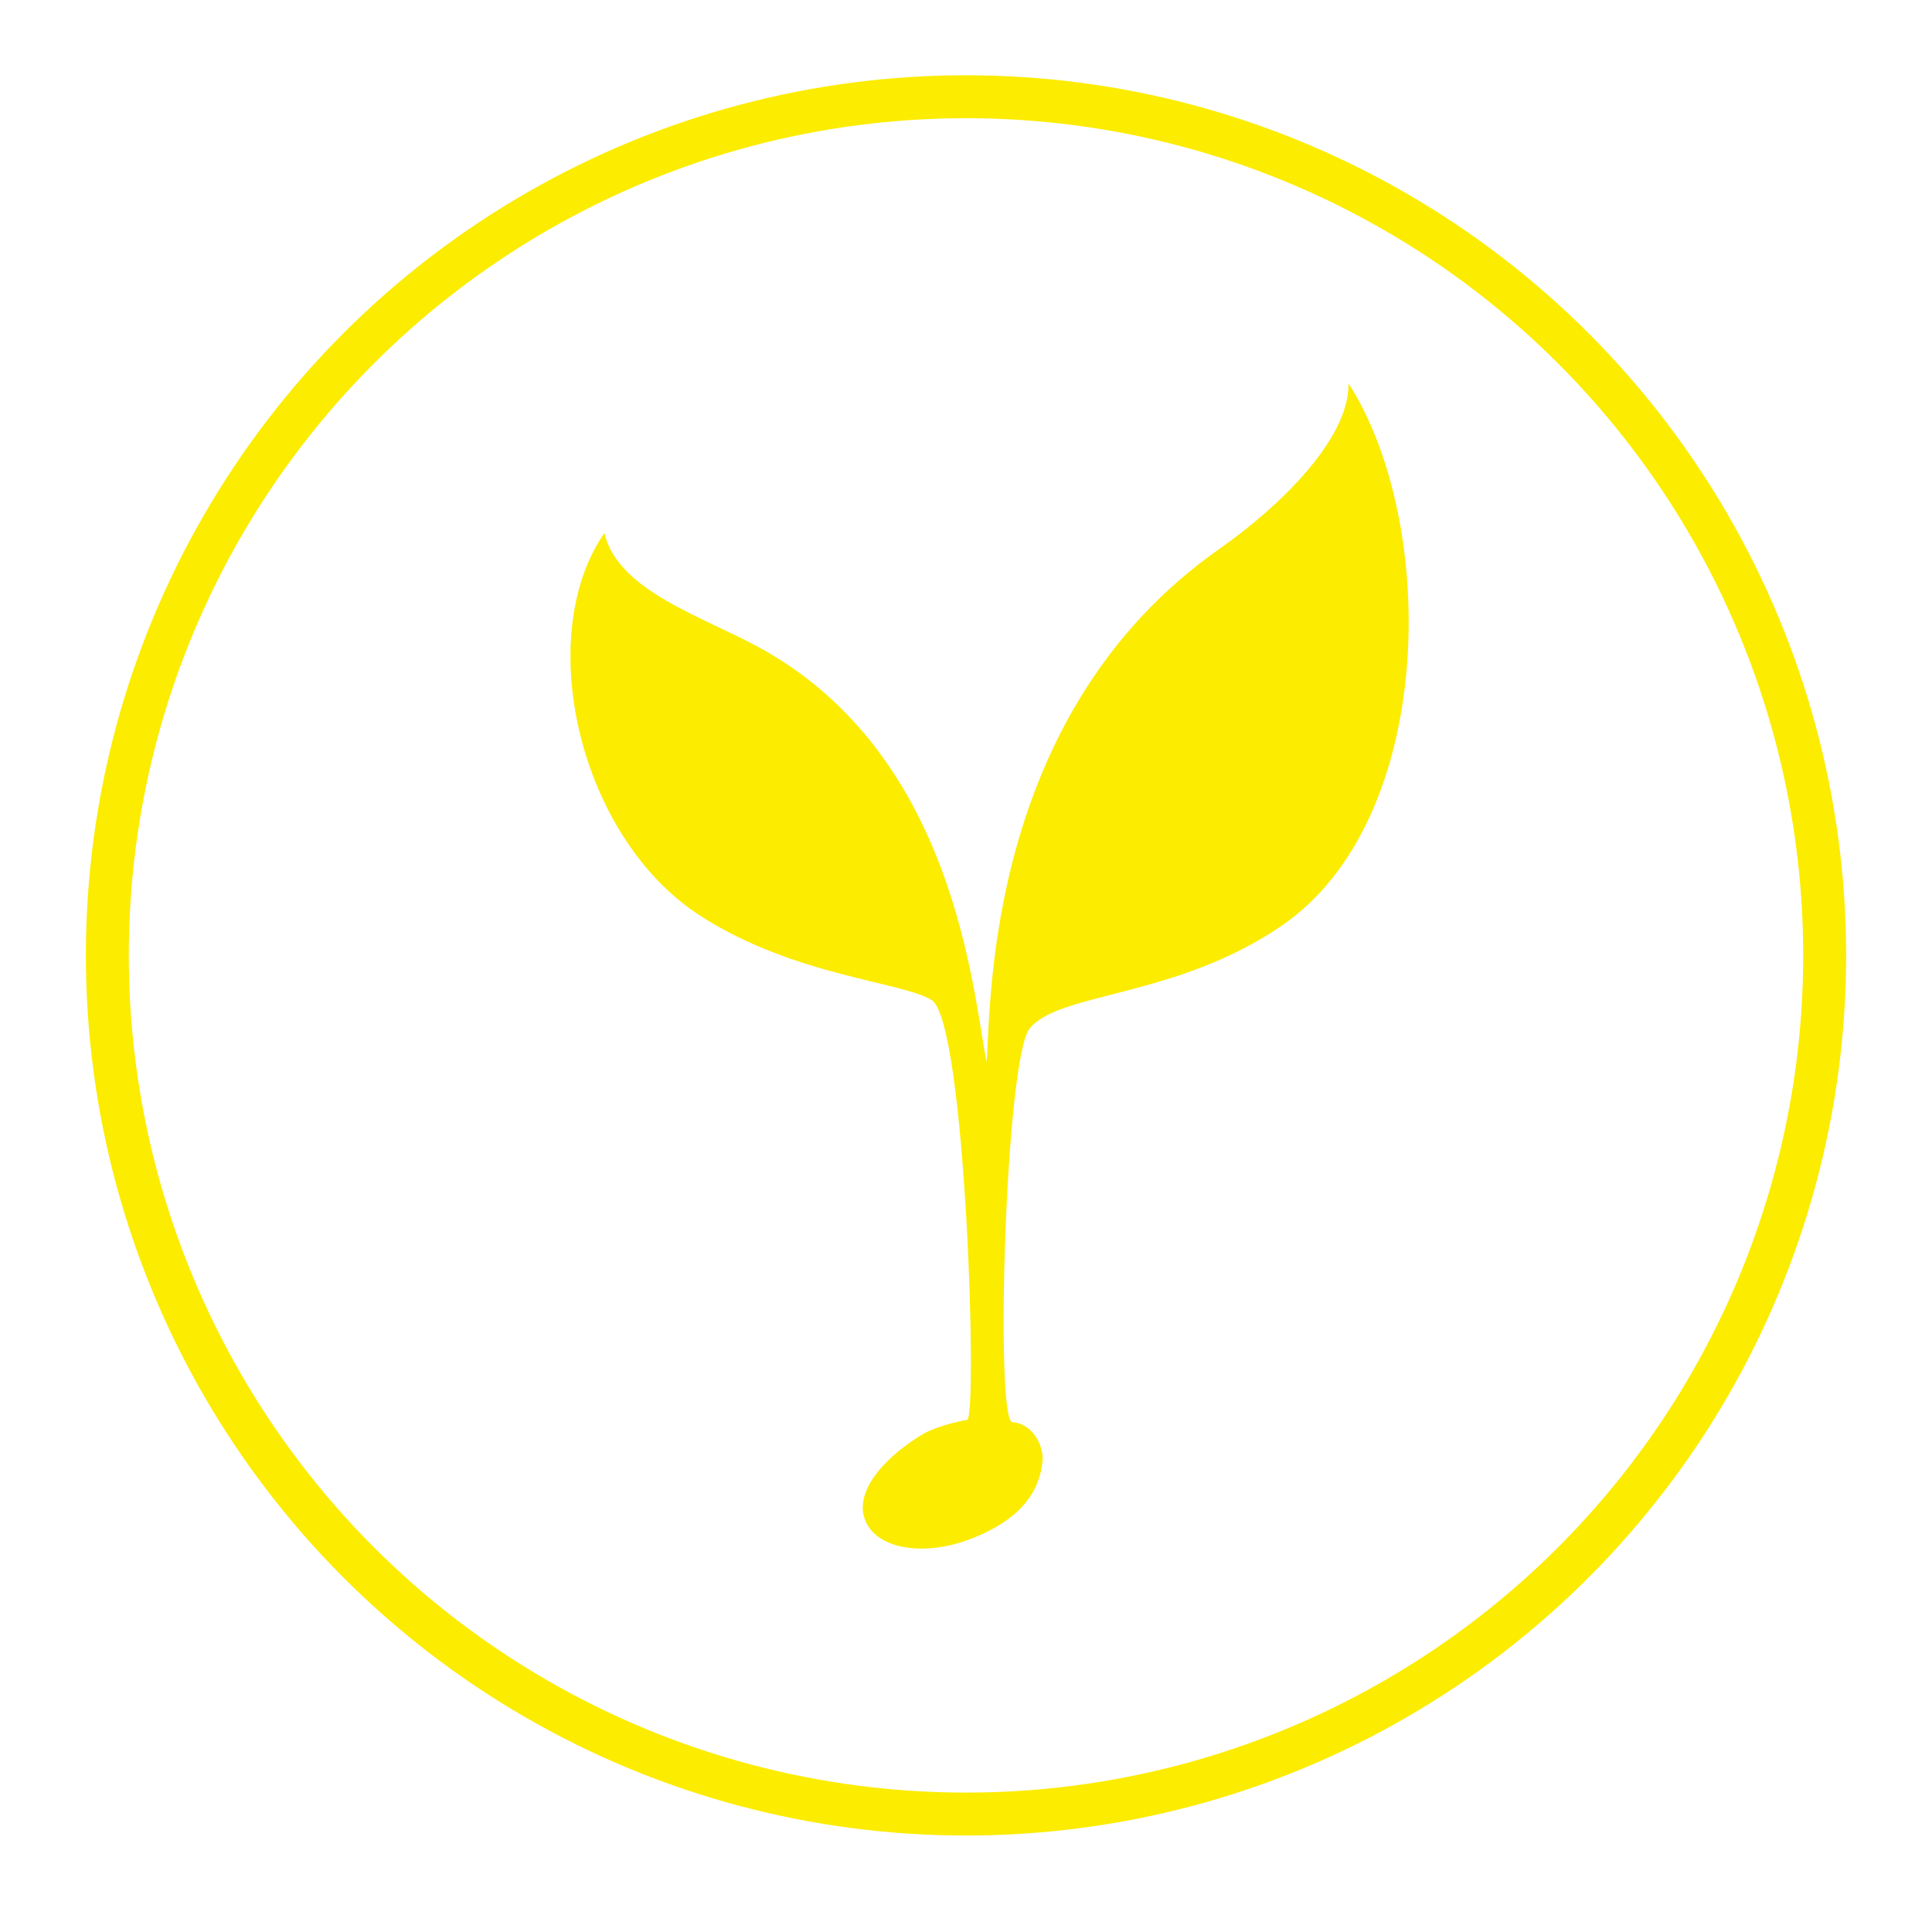
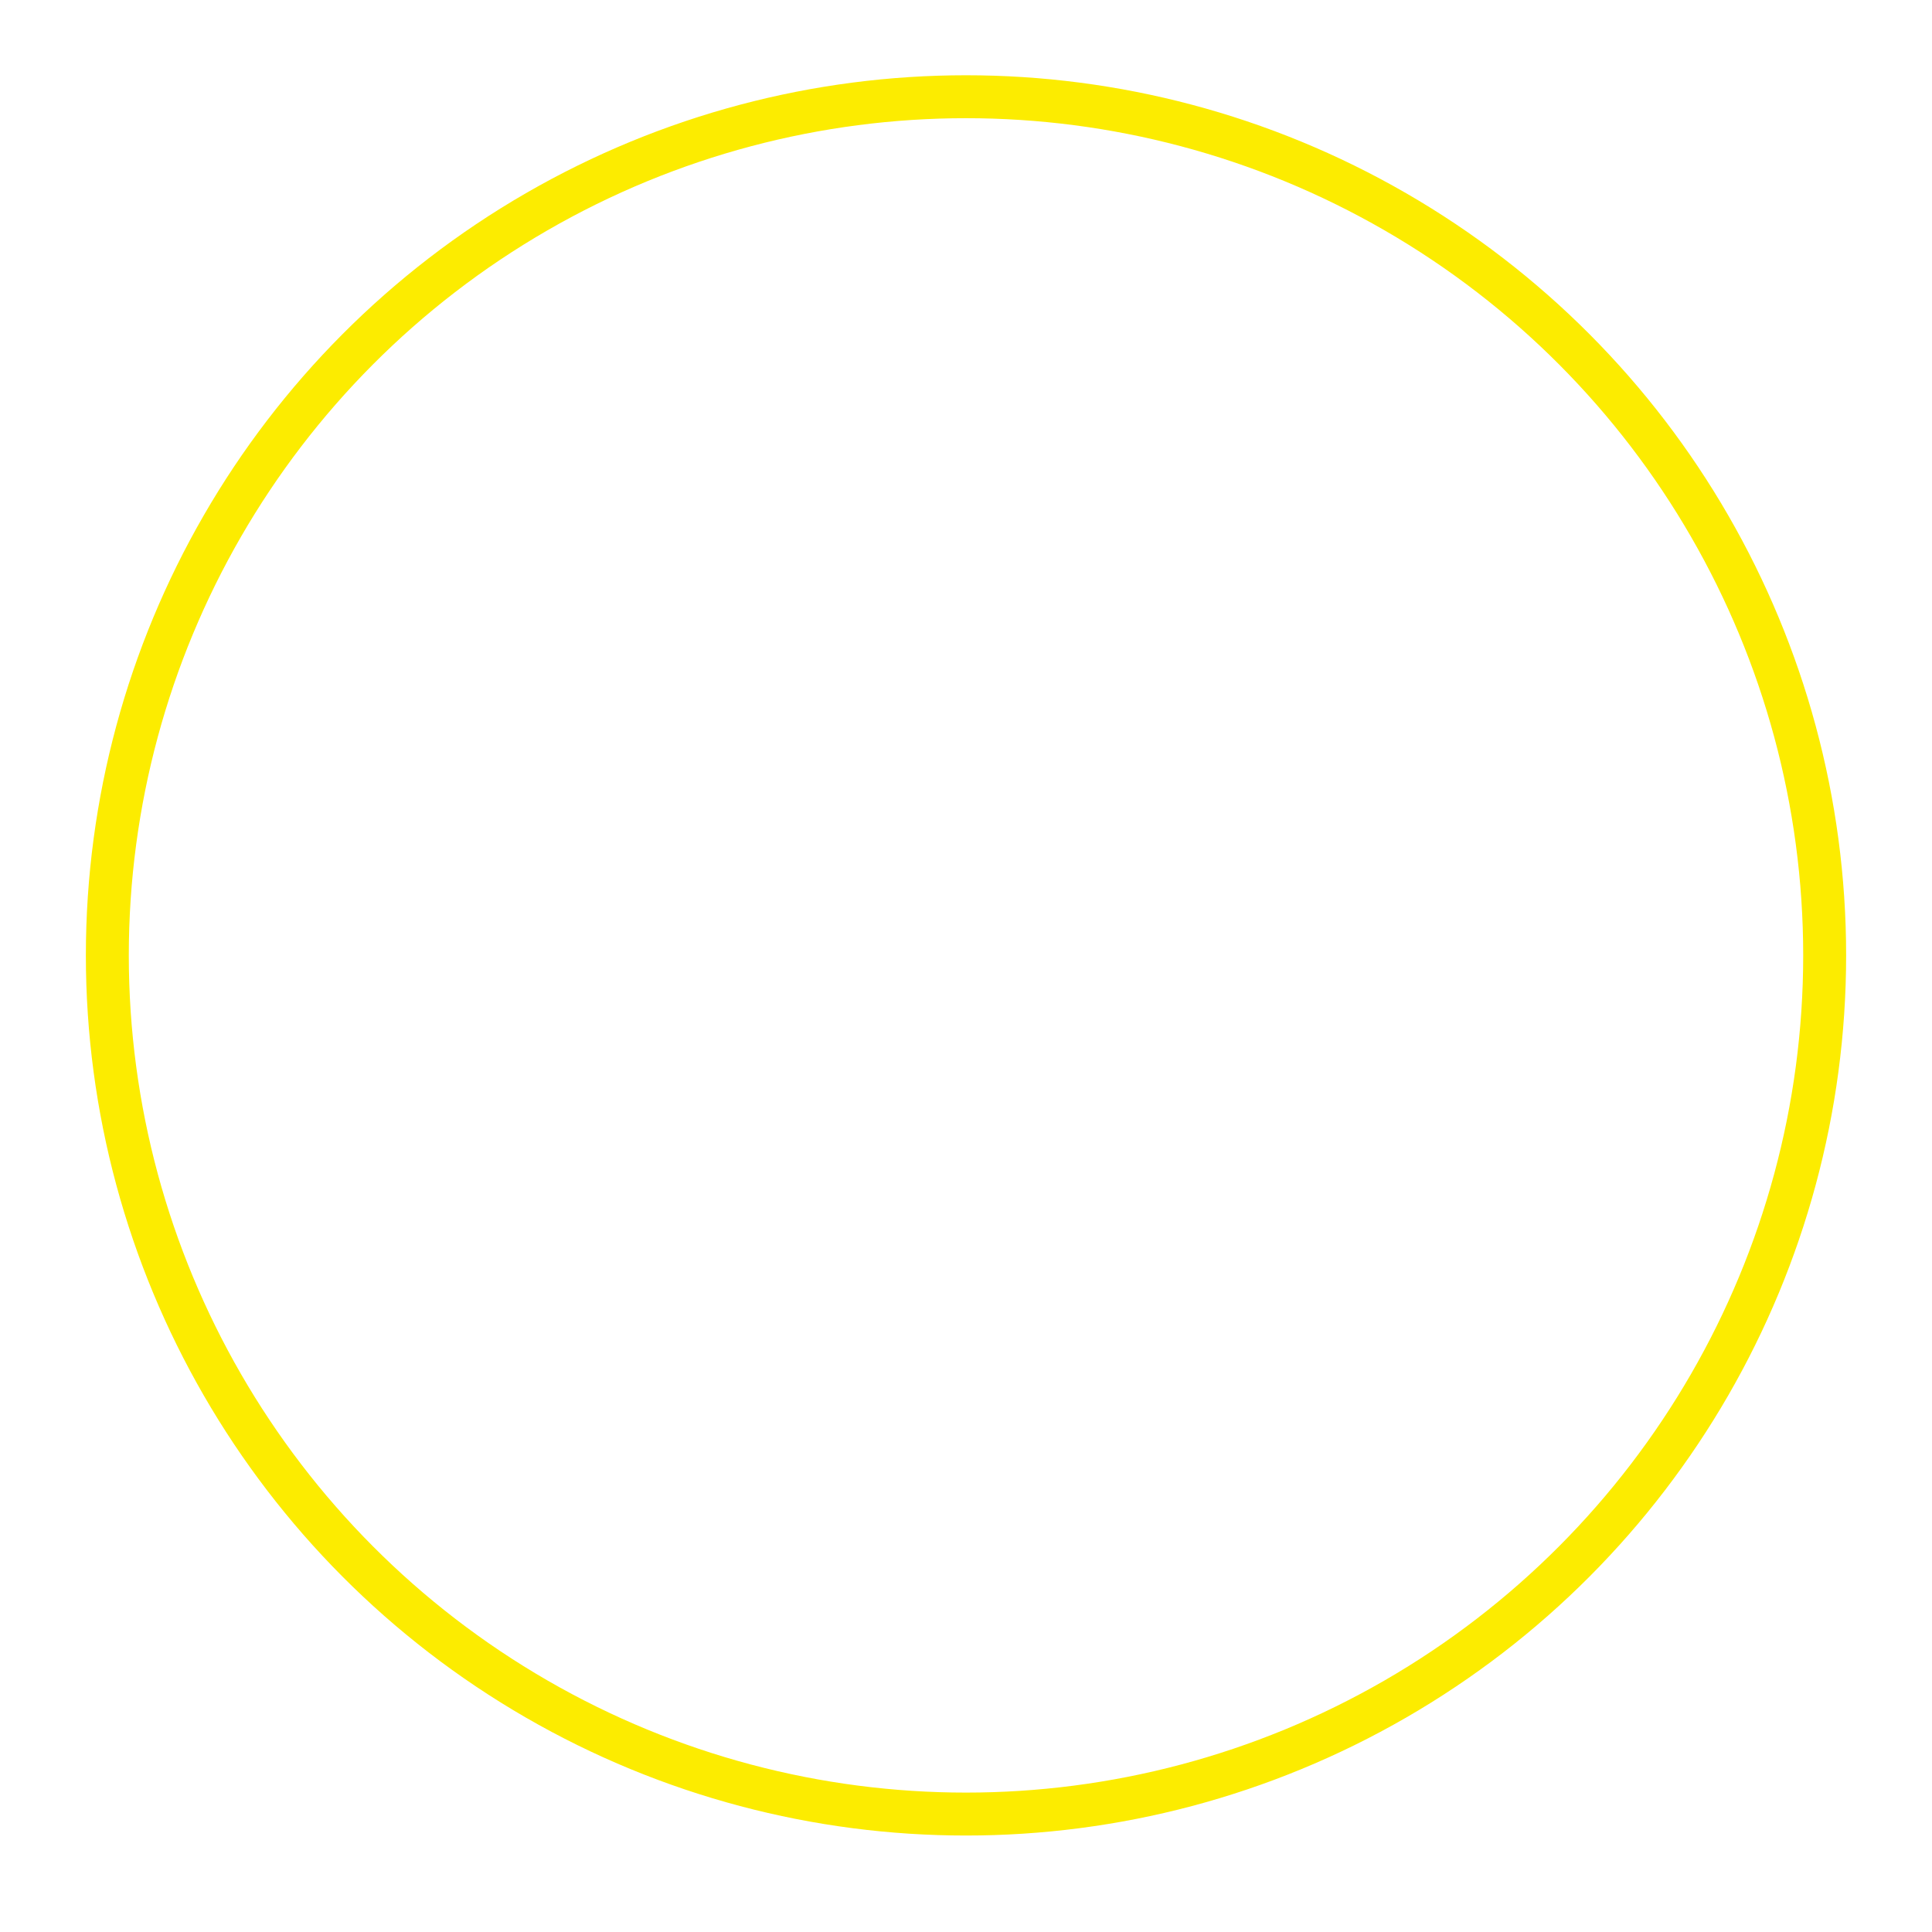
<svg xmlns="http://www.w3.org/2000/svg" xmlns:xlink="http://www.w3.org/1999/xlink" version="1.1" id="Calque_1" x="0px" y="0px" width="45px" height="45px" viewBox="0 0 45 45" enable-background="new 0 0 45 45" xml:space="preserve">
  <circle fill="none" stroke="#FCEC00" stroke-miterlimit="10" cx="22.5" cy="22.253" r="20" />
  <g>
    <defs>
-       <rect id="SVGID_1_" x="13.287" y="8.93" width="19.524" height="27.14" />
-     </defs>
+       </defs>
    <clipPath id="SVGID_2_">
      <use xlink:href="#SVGID_1_" overflow="visible" />
    </clipPath>
-     <path clip-path="url(#SVGID_2_)" fill="#FCEC00" d="M31.41,8.93c0.018,1.311-1.633,2.889-3.009,3.855   c-5.482,3.847-5.312,10.681-5.422,11.958c-0.329-1.712-0.75-7.143-5.249-9.637c-1.331-0.738-3.333-1.332-3.653-2.69   c-1.663,2.401-0.601,7.106,2.257,8.93c2.17,1.387,4.664,1.518,5.365,1.947c0.799,0.488,1.076,9.74,0.827,9.779   c-0.249,0.038-0.763,0.176-1.006,0.318c-0.825,0.481-1.629,1.294-1.378,1.994c0.252,0.701,1.383,0.897,2.526,0.438   c1.143-0.459,1.55-1.104,1.615-1.799c0.029-0.308-0.198-0.856-0.705-0.9c-0.404-0.035-0.164-8.463,0.405-9.168   c0.69-0.853,3.408-0.705,5.873-2.395C33.449,19.097,33.509,12.201,31.41,8.93" />
  </g>
</svg>